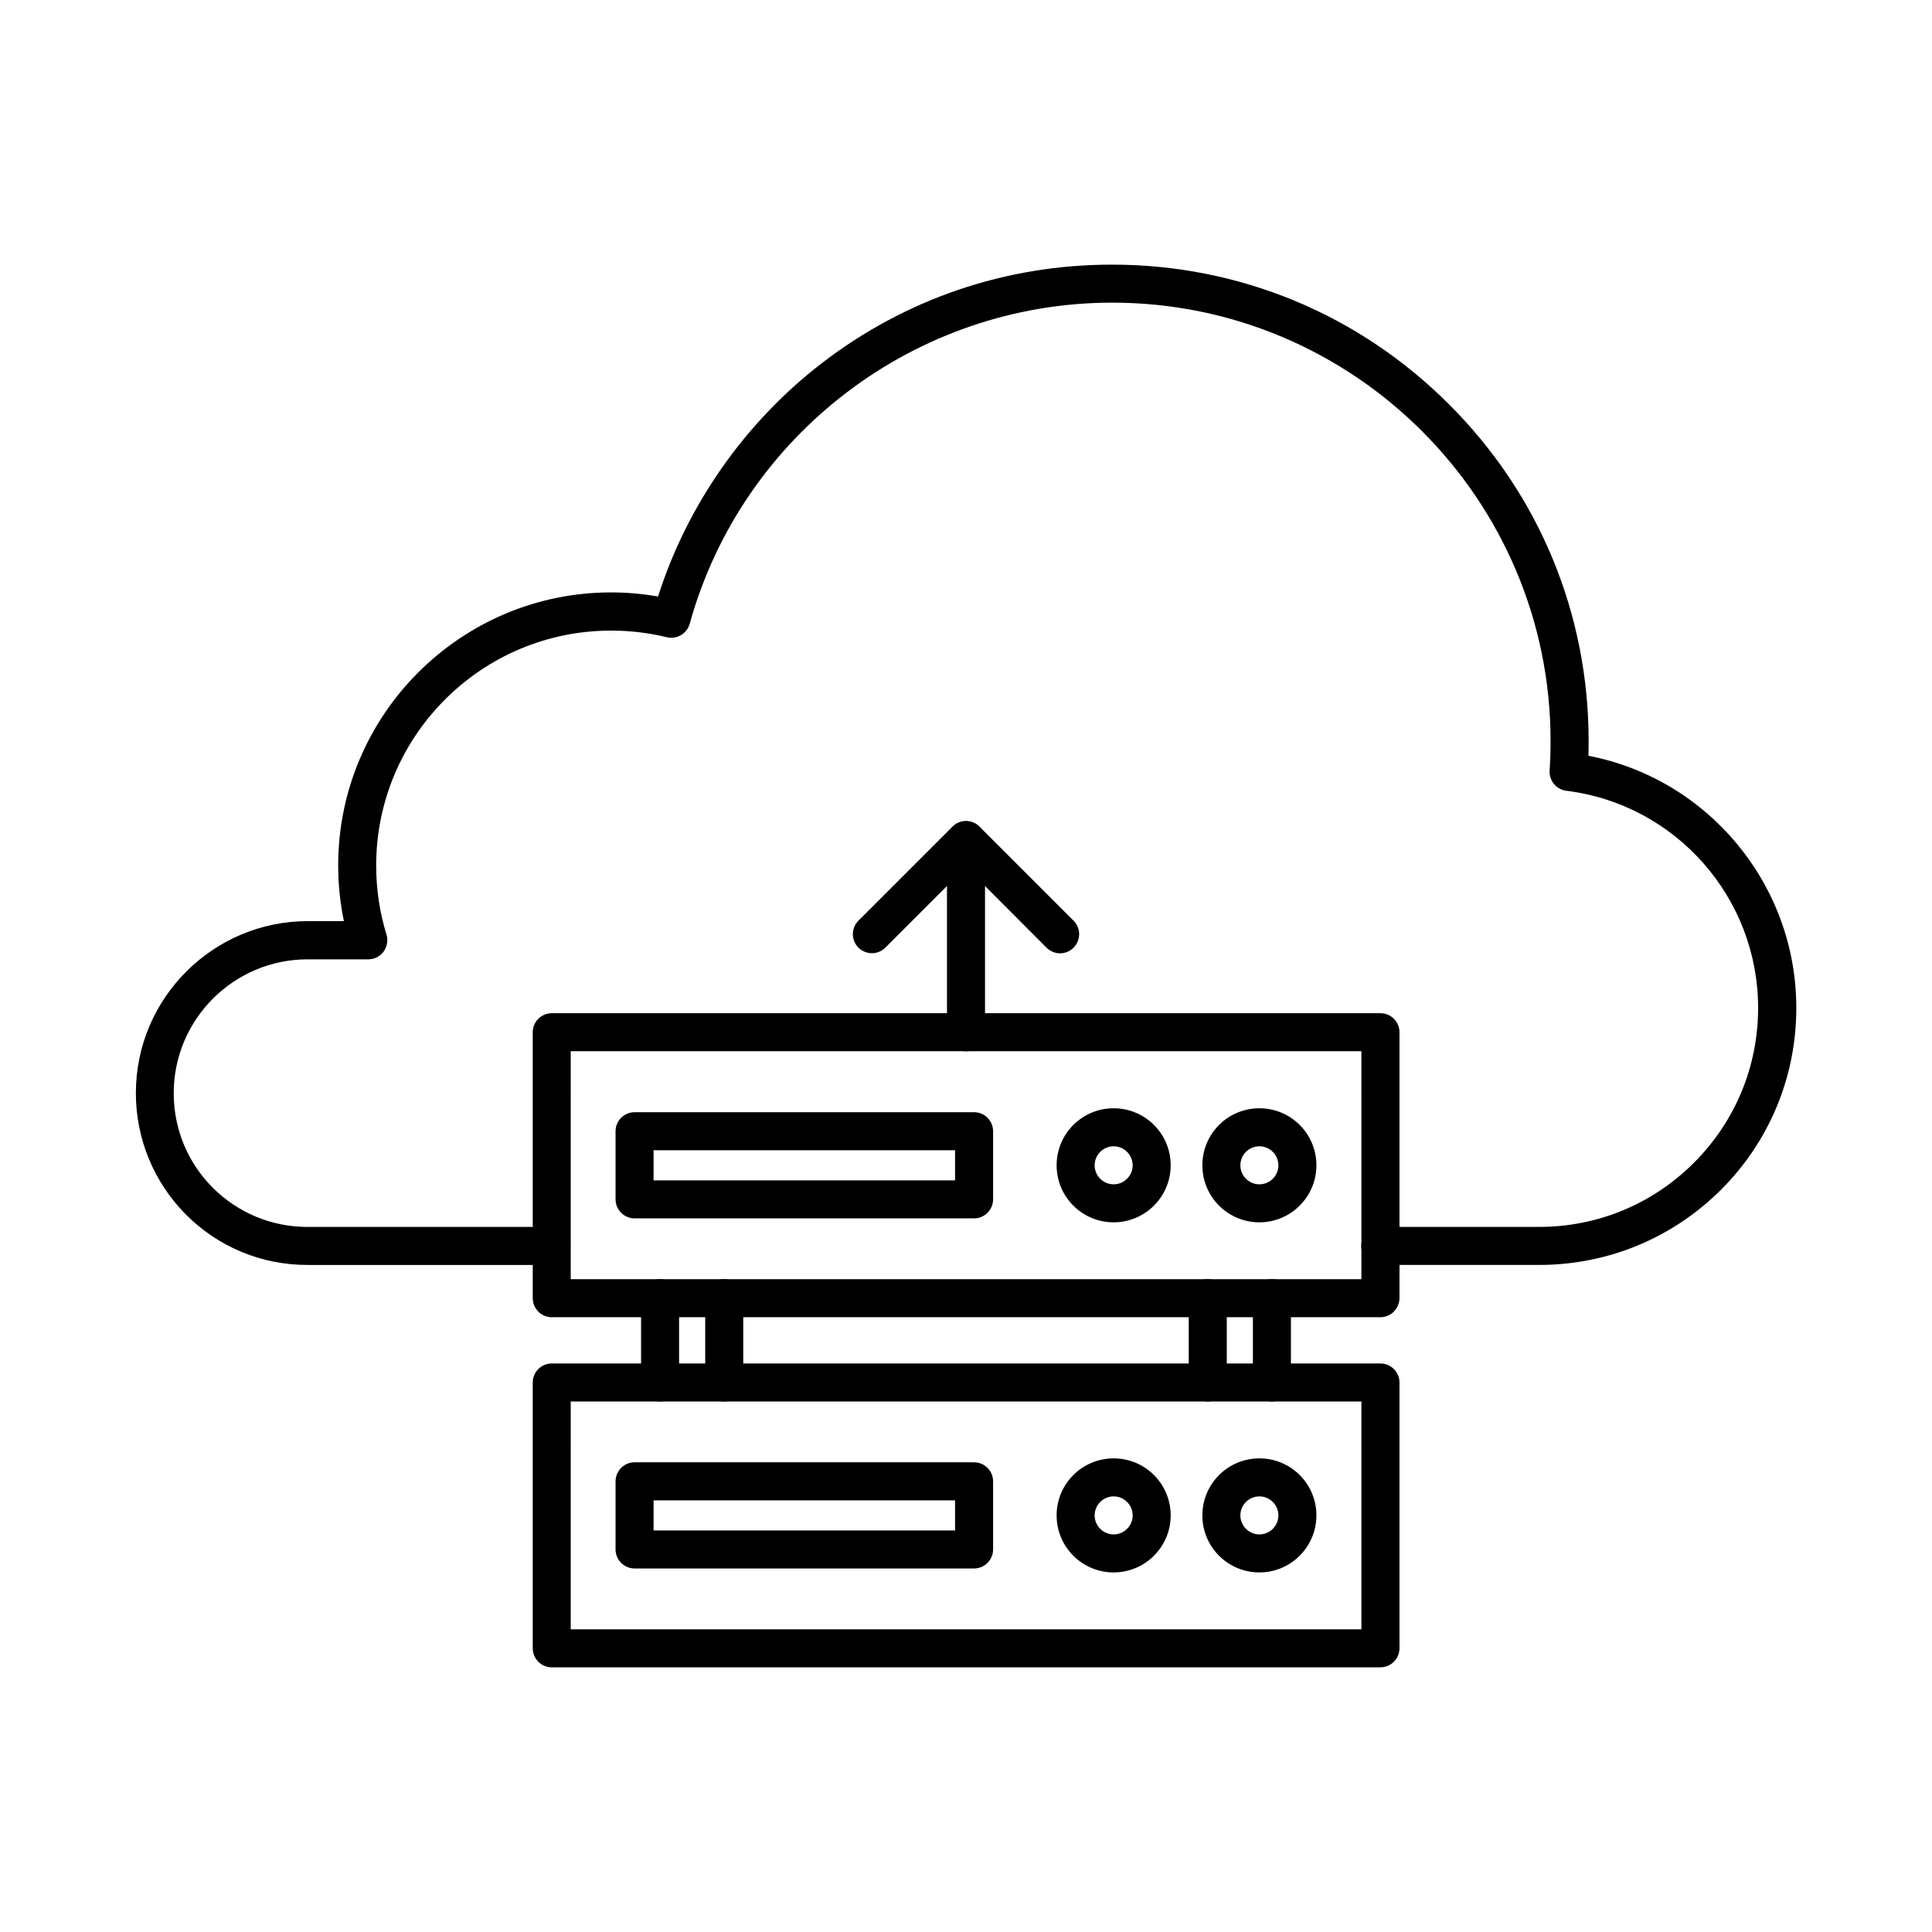
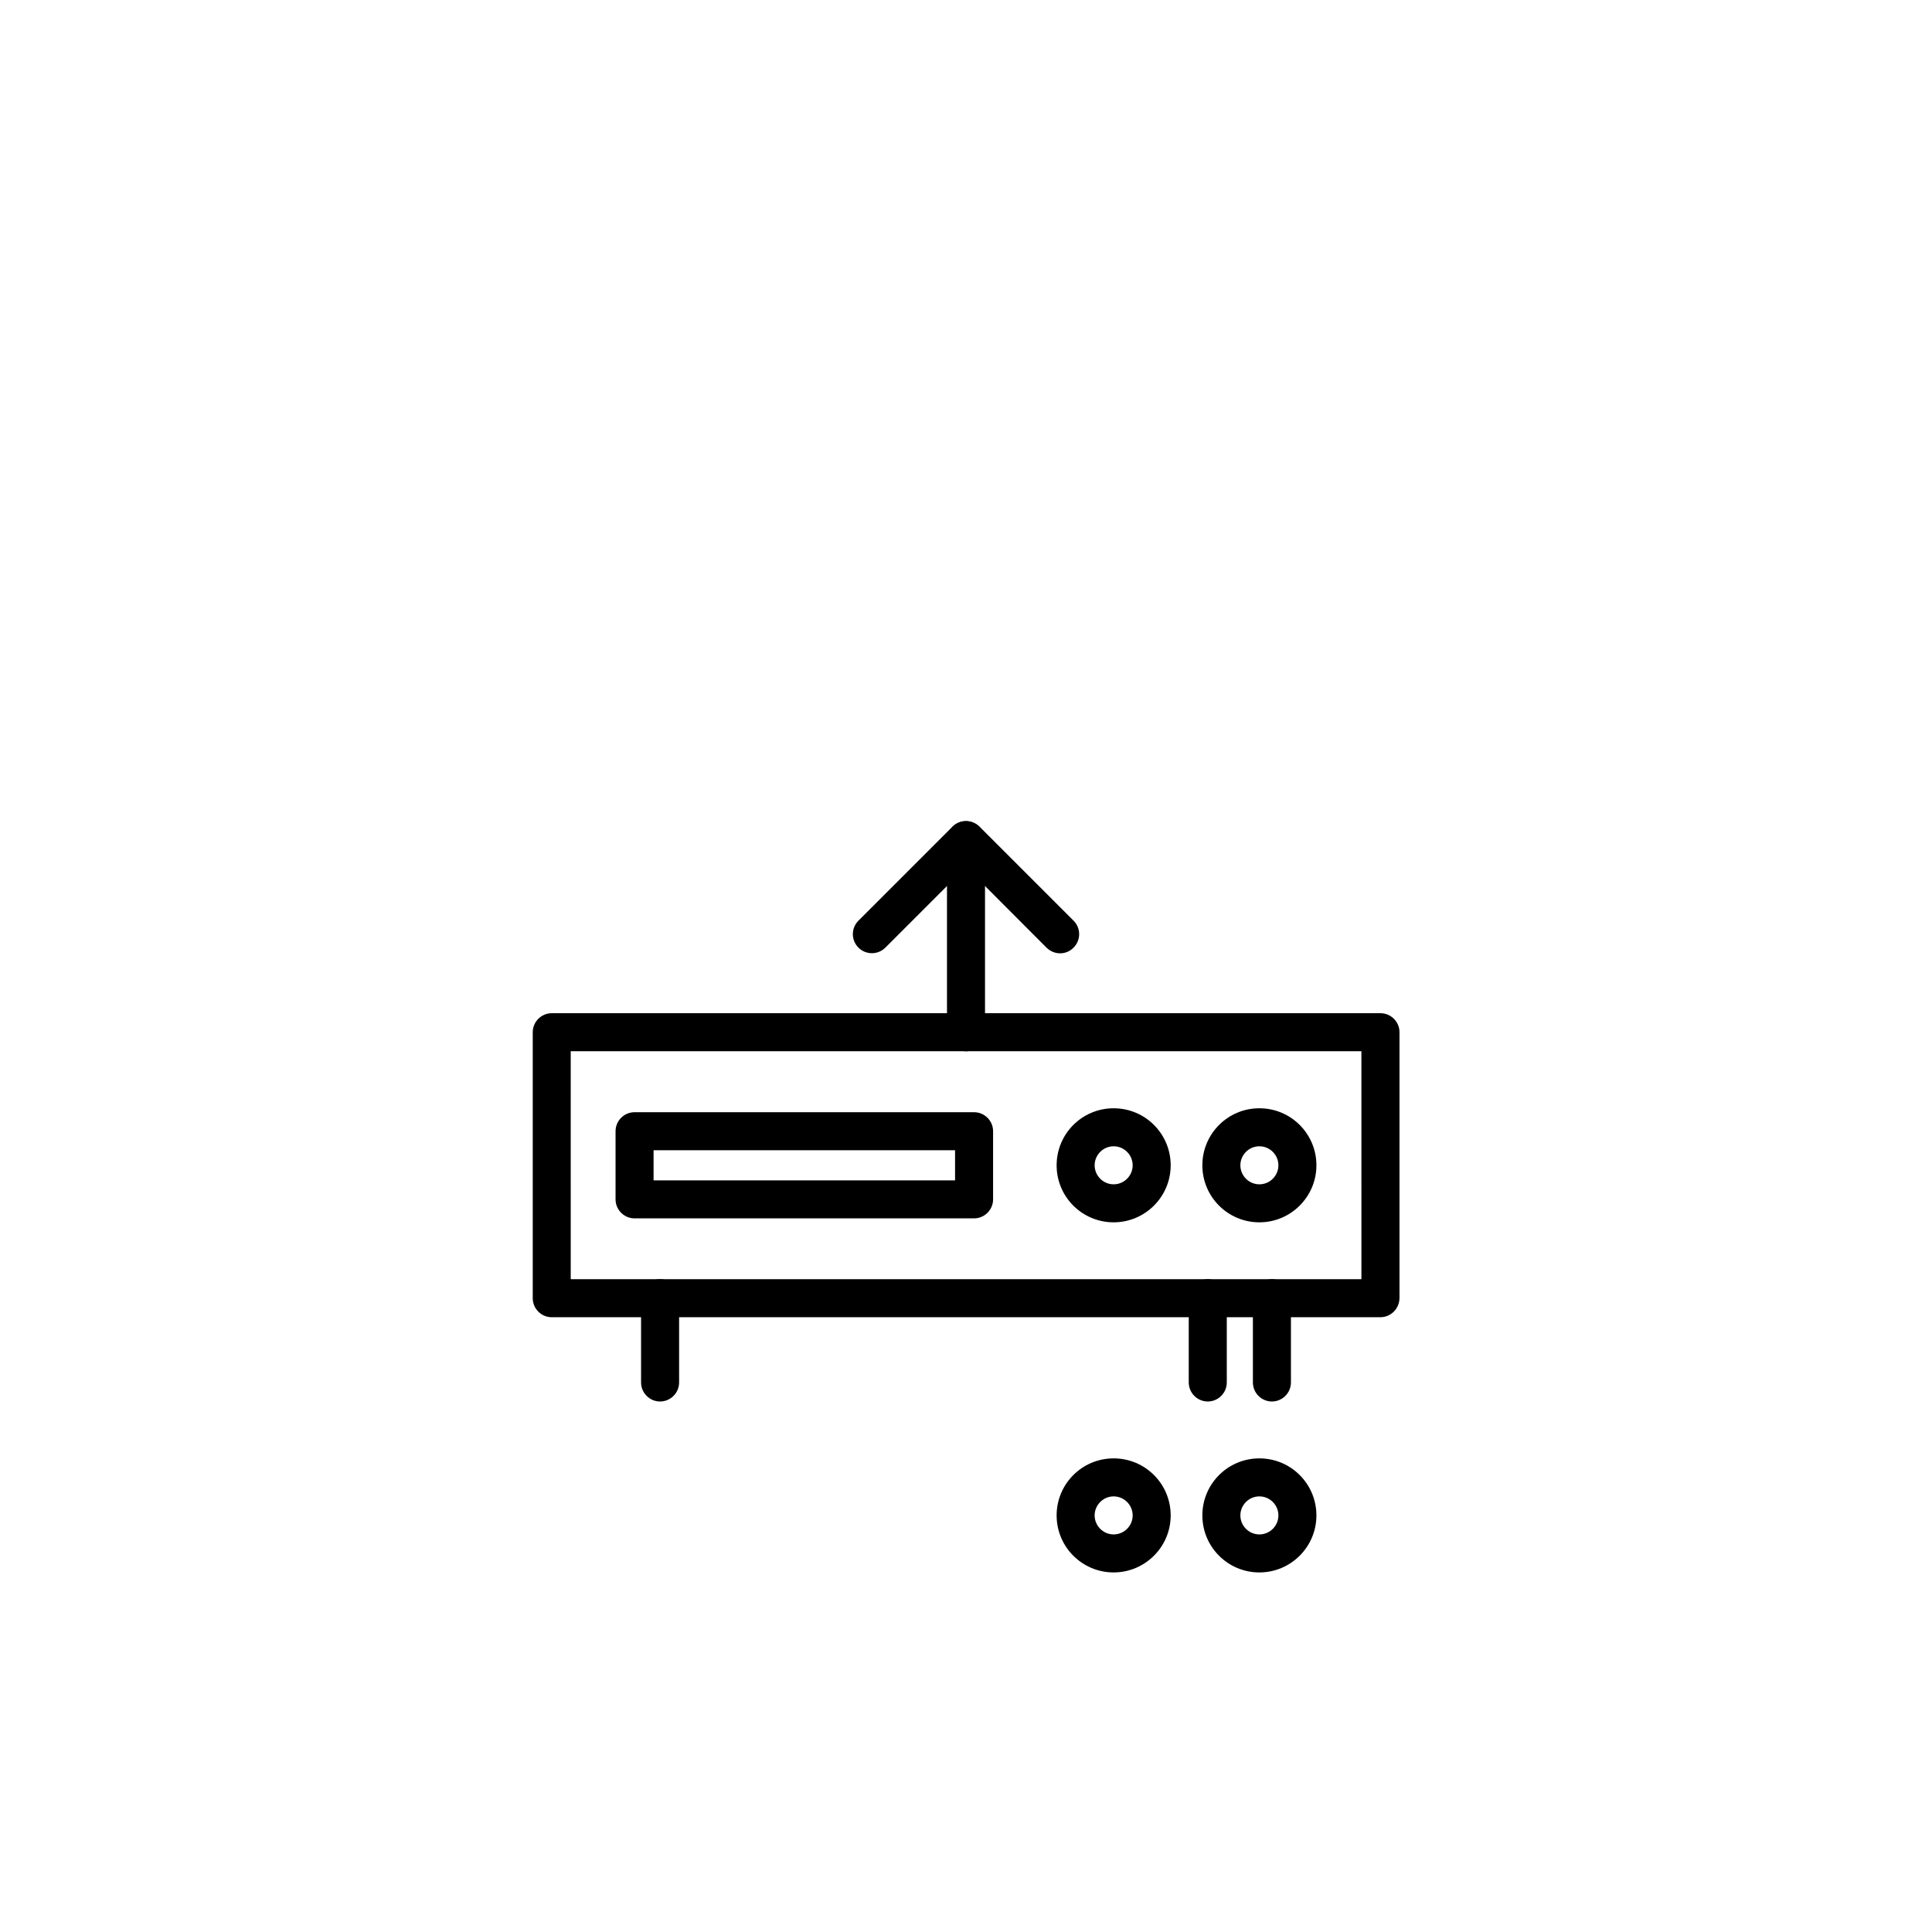
<svg xmlns="http://www.w3.org/2000/svg" fill="#000000" width="800px" height="800px" version="1.1" viewBox="144 144 512 512">
  <g>
-     <path d="m551.9 479.22h-42.113c-2.769 0-5.039-2.266-5.039-5.039 0-2.769 2.266-5.039 5.039-5.039h42.109c15.492 0 30.062-6.047 41.02-17.004 10.957-10.957 17.004-25.527 17.004-41.02 0-29.262-21.875-53.992-50.844-57.559-2.644-0.336-4.578-2.688-4.41-5.332 0.168-2.602 0.25-5.246 0.25-7.852 0-64.066-52.102-116.17-116.17-116.17-52.059 0-98.074 34.973-111.97 85.102-0.715 2.602-3.402 4.199-6.047 3.57-4.828-1.176-9.781-1.762-14.777-1.762-34.344 0-62.262 27.918-62.262 62.262 0 6.254 0.922 12.426 2.731 18.305 0.461 1.512 0.168 3.191-0.754 4.492-0.965 1.301-2.434 2.059-4.074 2.059h-16.078c-19.566 0-35.477 15.91-35.477 35.477 0 9.488 3.695 18.391 10.371 25.066 6.676 6.676 15.617 10.371 25.066 10.371h64.656c2.769 0 5.039 2.266 5.039 5.039 0 2.769-2.266 5.039-5.039 5.039h-64.656c-12.176 0-23.594-4.746-32.203-13.352-8.52-8.609-13.266-20.07-13.266-32.207 0-25.105 20.445-45.555 45.555-45.555h9.574c-1.008-4.828-1.512-9.781-1.512-14.777 0-39.887 32.453-72.34 72.34-72.34 4.156 0 8.355 0.379 12.426 1.09 7.727-24.266 22.965-46.055 43.242-61.715 22.25-17.172 48.91-26.238 77.082-26.238 33.715 0 65.41 13.141 89.258 36.988 23.891 23.809 37.031 55.504 37.031 89.262 0 1.301 0 2.602-0.043 3.906 31.699 6.129 55.082 34.09 55.082 66.84 0 18.18-7.094 35.309-19.941 48.156-12.887 12.844-30.016 19.938-48.195 19.938z" />
    <path d="m509.79 493.08h-219.57c-2.769 0-5.039-2.266-5.039-5.039v-70.492c0-2.769 2.266-5.039 5.039-5.039h219.62c2.769 0 5.039 2.266 5.039 5.039v70.449c-0.043 2.812-2.266 5.082-5.082 5.082zm-214.54-10.078h209.54l-0.004-60.414h-209.54z" />
    <path d="m402.14 466.88h-89.973c-2.769 0-5.039-2.266-5.039-5.039v-18.055c0-2.769 2.266-5.039 5.039-5.039h89.973c2.769 0 5.039 2.266 5.039 5.039v18.055c0 2.773-2.269 5.039-5.039 5.039zm-84.934-10.074h79.895v-7.977l-79.895-0.004z" />
    <path d="m439.13 467.93c-8.355 0-15.113-6.758-15.113-15.113 0-8.355 6.758-15.113 15.113-15.113 8.355 0 15.113 6.758 15.113 15.113 0 8.352-6.801 15.113-15.113 15.113zm0-20.152c-2.769 0-5.039 2.266-5.039 5.039 0 2.769 2.266 5.039 5.039 5.039 2.769 0 5.039-2.266 5.039-5.039-0.004-2.773-2.269-5.039-5.039-5.039z" />
    <path d="m477.75 467.93c-8.355 0-15.113-6.758-15.113-15.113 0-8.355 6.758-15.113 15.113-15.113 8.355 0 15.113 6.758 15.113 15.113 0 8.352-6.801 15.113-15.113 15.113zm0-20.152c-2.769 0-5.039 2.266-5.039 5.039 0 2.769 2.266 5.039 5.039 5.039 2.769 0 5.039-2.266 5.039-5.039 0-2.773-2.269-5.039-5.039-5.039z" />
-     <path d="m509.79 585.86h-219.57c-2.769 0-5.039-2.266-5.039-5.039v-70.449c0-2.769 2.266-5.039 5.039-5.039h219.62c2.769 0 5.039 2.266 5.039 5.039v70.449c-0.043 2.812-2.266 5.039-5.082 5.039zm-214.54-10.078h209.54l-0.004-60.371h-209.54z" />
-     <path d="m402.14 559.66h-89.973c-2.769 0-5.039-2.266-5.039-5.039v-18.055c0-2.769 2.266-5.039 5.039-5.039h89.973c2.769 0 5.039 2.266 5.039 5.039v18.055c0 2.773-2.269 5.039-5.039 5.039zm-84.934-10.074h79.895v-7.977l-79.895-0.004z" />
    <path d="m439.13 560.71c-8.355 0-15.113-6.758-15.113-15.113 0-8.355 6.758-15.113 15.113-15.113 8.355 0 15.113 6.758 15.113 15.113 0 8.352-6.801 15.113-15.113 15.113zm0-20.152c-2.769 0-5.039 2.266-5.039 5.039 0 2.769 2.266 5.039 5.039 5.039 2.769 0 5.039-2.266 5.039-5.039-0.004-2.773-2.269-5.039-5.039-5.039z" />
    <path d="m477.75 560.71c-8.355 0-15.113-6.758-15.113-15.113 0-8.355 6.758-15.113 15.113-15.113 8.355 0 15.113 6.758 15.113 15.113 0 8.352-6.801 15.113-15.113 15.113zm0-20.152c-2.769 0-5.039 2.266-5.039 5.039 0 2.769 2.266 5.039 5.039 5.039 2.769 0 5.039-2.266 5.039-5.039 0-2.773-2.269-5.039-5.039-5.039z" />
    <path d="m318.93 515.41c-2.769 0-5.039-2.266-5.039-5.039v-22.336c0-2.769 2.266-5.039 5.039-5.039 2.769 0 5.039 2.266 5.039 5.039v22.336c0 2.769-2.266 5.039-5.039 5.039z" />
-     <path d="m335.93 515.41c-2.769 0-5.039-2.266-5.039-5.039v-22.336c0-2.769 2.266-5.039 5.039-5.039 2.769 0 5.039 2.266 5.039 5.039v22.336c0 2.769-2.266 5.039-5.039 5.039z" />
    <path d="m464.07 515.41c-2.769 0-5.039-2.266-5.039-5.039v-22.336c0-2.769 2.266-5.039 5.039-5.039 2.769 0 5.039 2.266 5.039 5.039v22.336c0 2.769-2.269 5.039-5.039 5.039z" />
    <path d="m481.07 515.41c-2.769 0-5.039-2.266-5.039-5.039v-22.336c0-2.769 2.266-5.039 5.039-5.039 2.769 0 5.039 2.266 5.039 5.039v22.336c0 2.769-2.269 5.039-5.039 5.039z" />
    <path d="m400 422.59c-2.769 0-5.039-2.266-5.039-5.039v-50.883c0-2.769 2.266-5.039 5.039-5.039 2.769 0 5.039 2.266 5.039 5.039v50.926c-0.004 2.769-2.269 4.996-5.039 4.996z" />
    <path d="m424.94 396.64c-1.301 0-2.562-0.504-3.57-1.469l-21.367-21.414-21.371 21.371c-1.973 1.973-5.164 1.973-7.137 0-1.973-1.973-1.973-5.164 0-7.137l24.938-24.938c0.965-0.965 2.227-1.469 3.57-1.469s2.602 0.547 3.57 1.469l24.938 24.938c1.973 1.973 1.973 5.164 0 7.137-0.969 1.008-2.269 1.512-3.57 1.512z" />
  </g>
</svg>